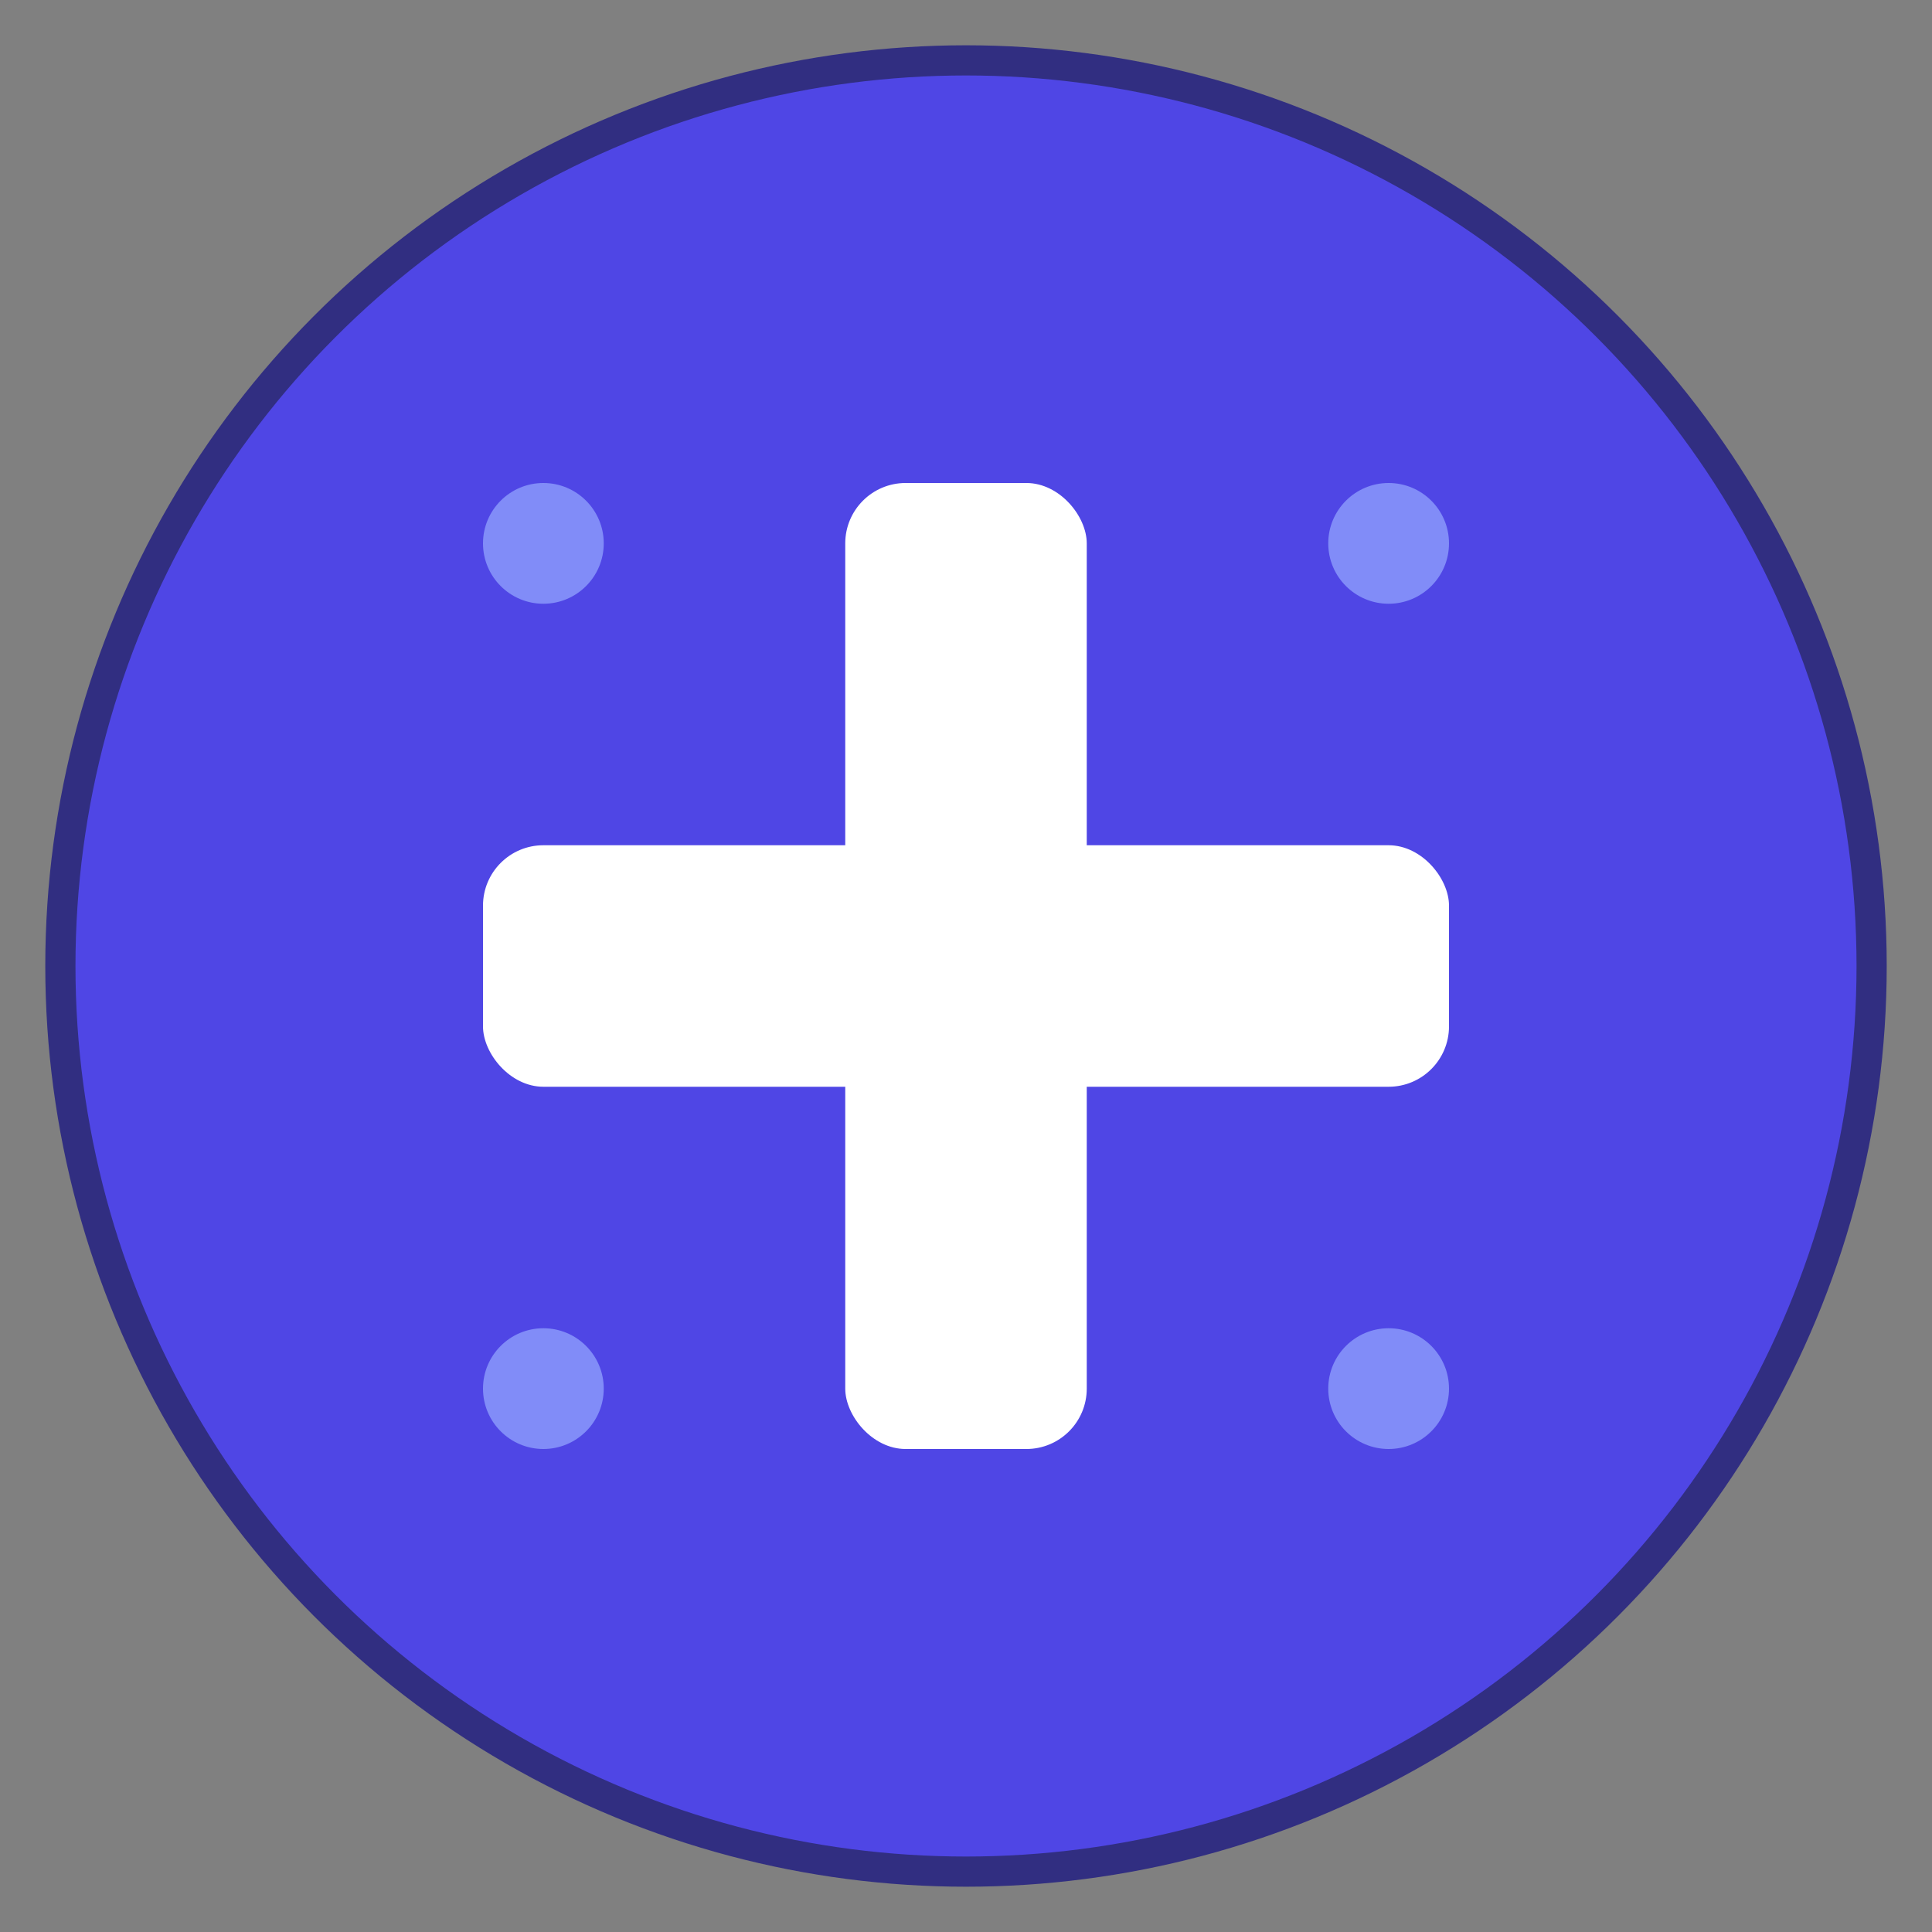
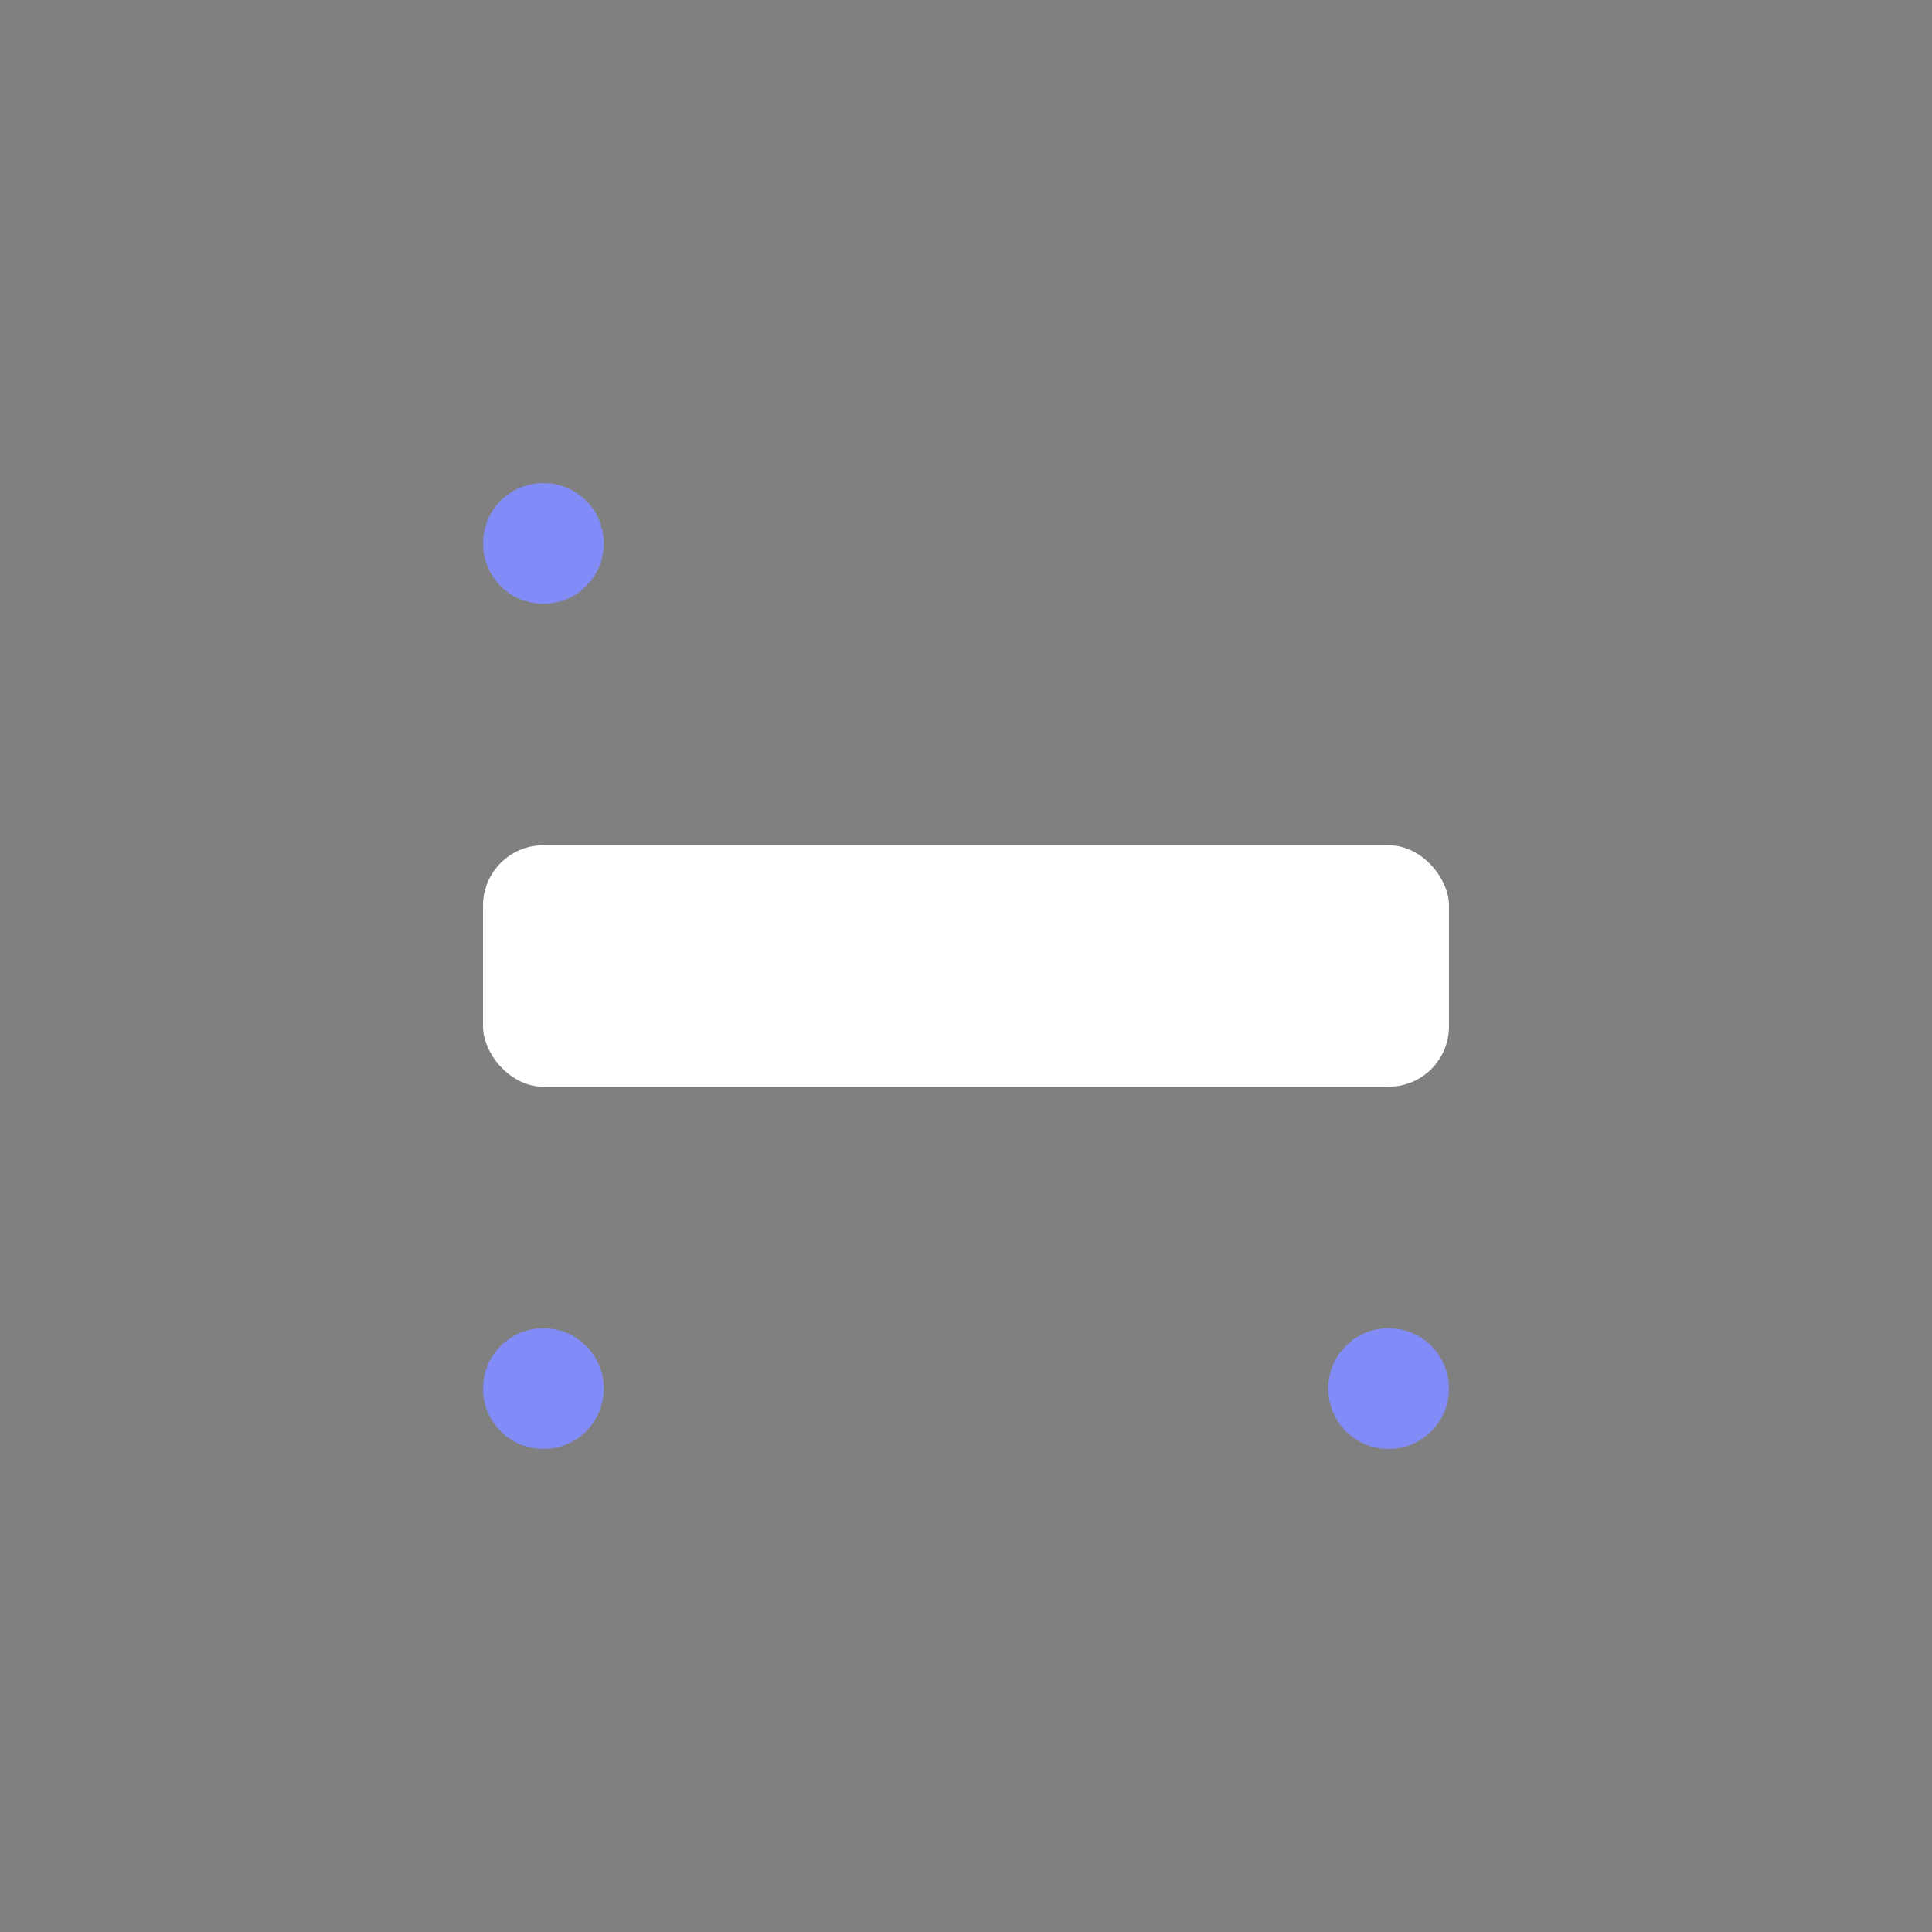
<svg xmlns="http://www.w3.org/2000/svg" viewBox="0 0 128 128">
  <rect x="0" y="0" width="128" height="128" fill="#808080" stroke="none" />
-   <circle cx="64" cy="64" r="60" fill="#4F46E5" />
  <g transform="translate(64, 64)">
-     <rect x="-8" y="-32" width="16" height="64" fill="white" rx="4" />
    <rect x="-32" y="-8" width="64" height="16" fill="white" rx="4" />
    <circle cx="-28" cy="-28" r="4" fill="#818CF8" />
-     <circle cx="28" cy="-28" r="4" fill="#818CF8" />
    <circle cx="-28" cy="28" r="4" fill="#818CF8" />
    <circle cx="28" cy="28" r="4" fill="#818CF8" />
  </g>
-   <circle cx="64" cy="64" r="60" fill="none" stroke="#312E81" stroke-width="2" />
</svg>